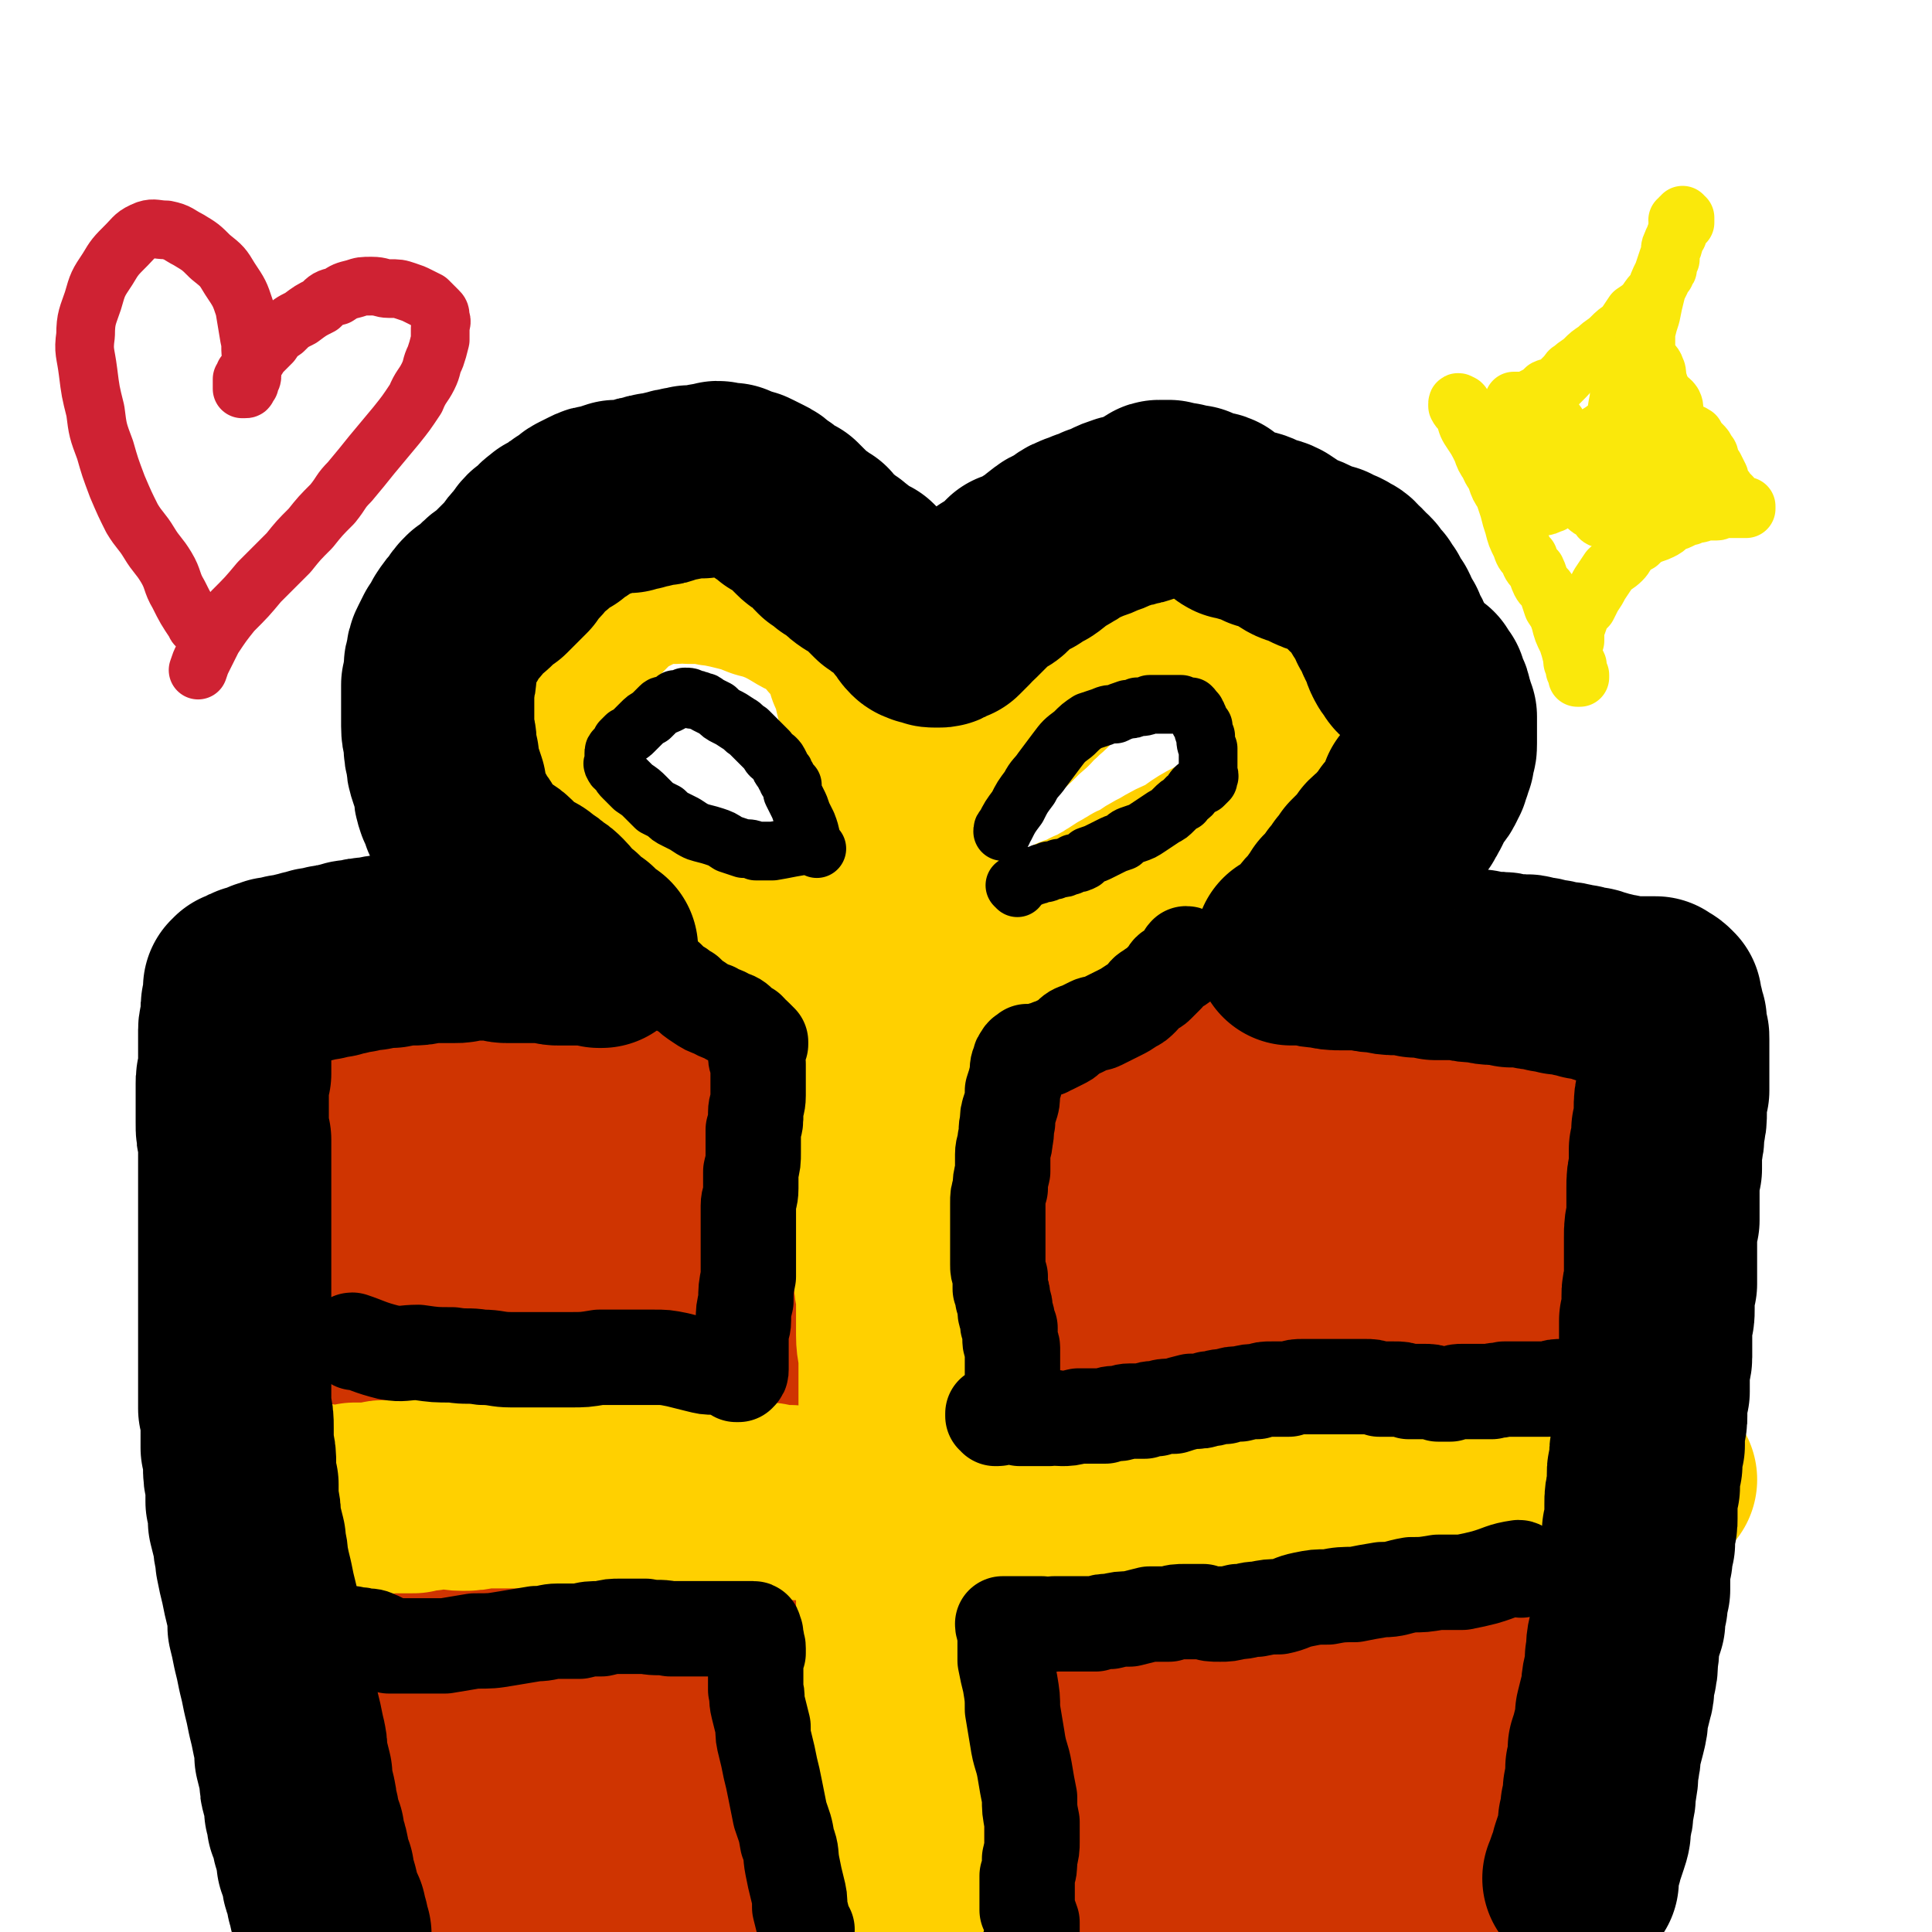
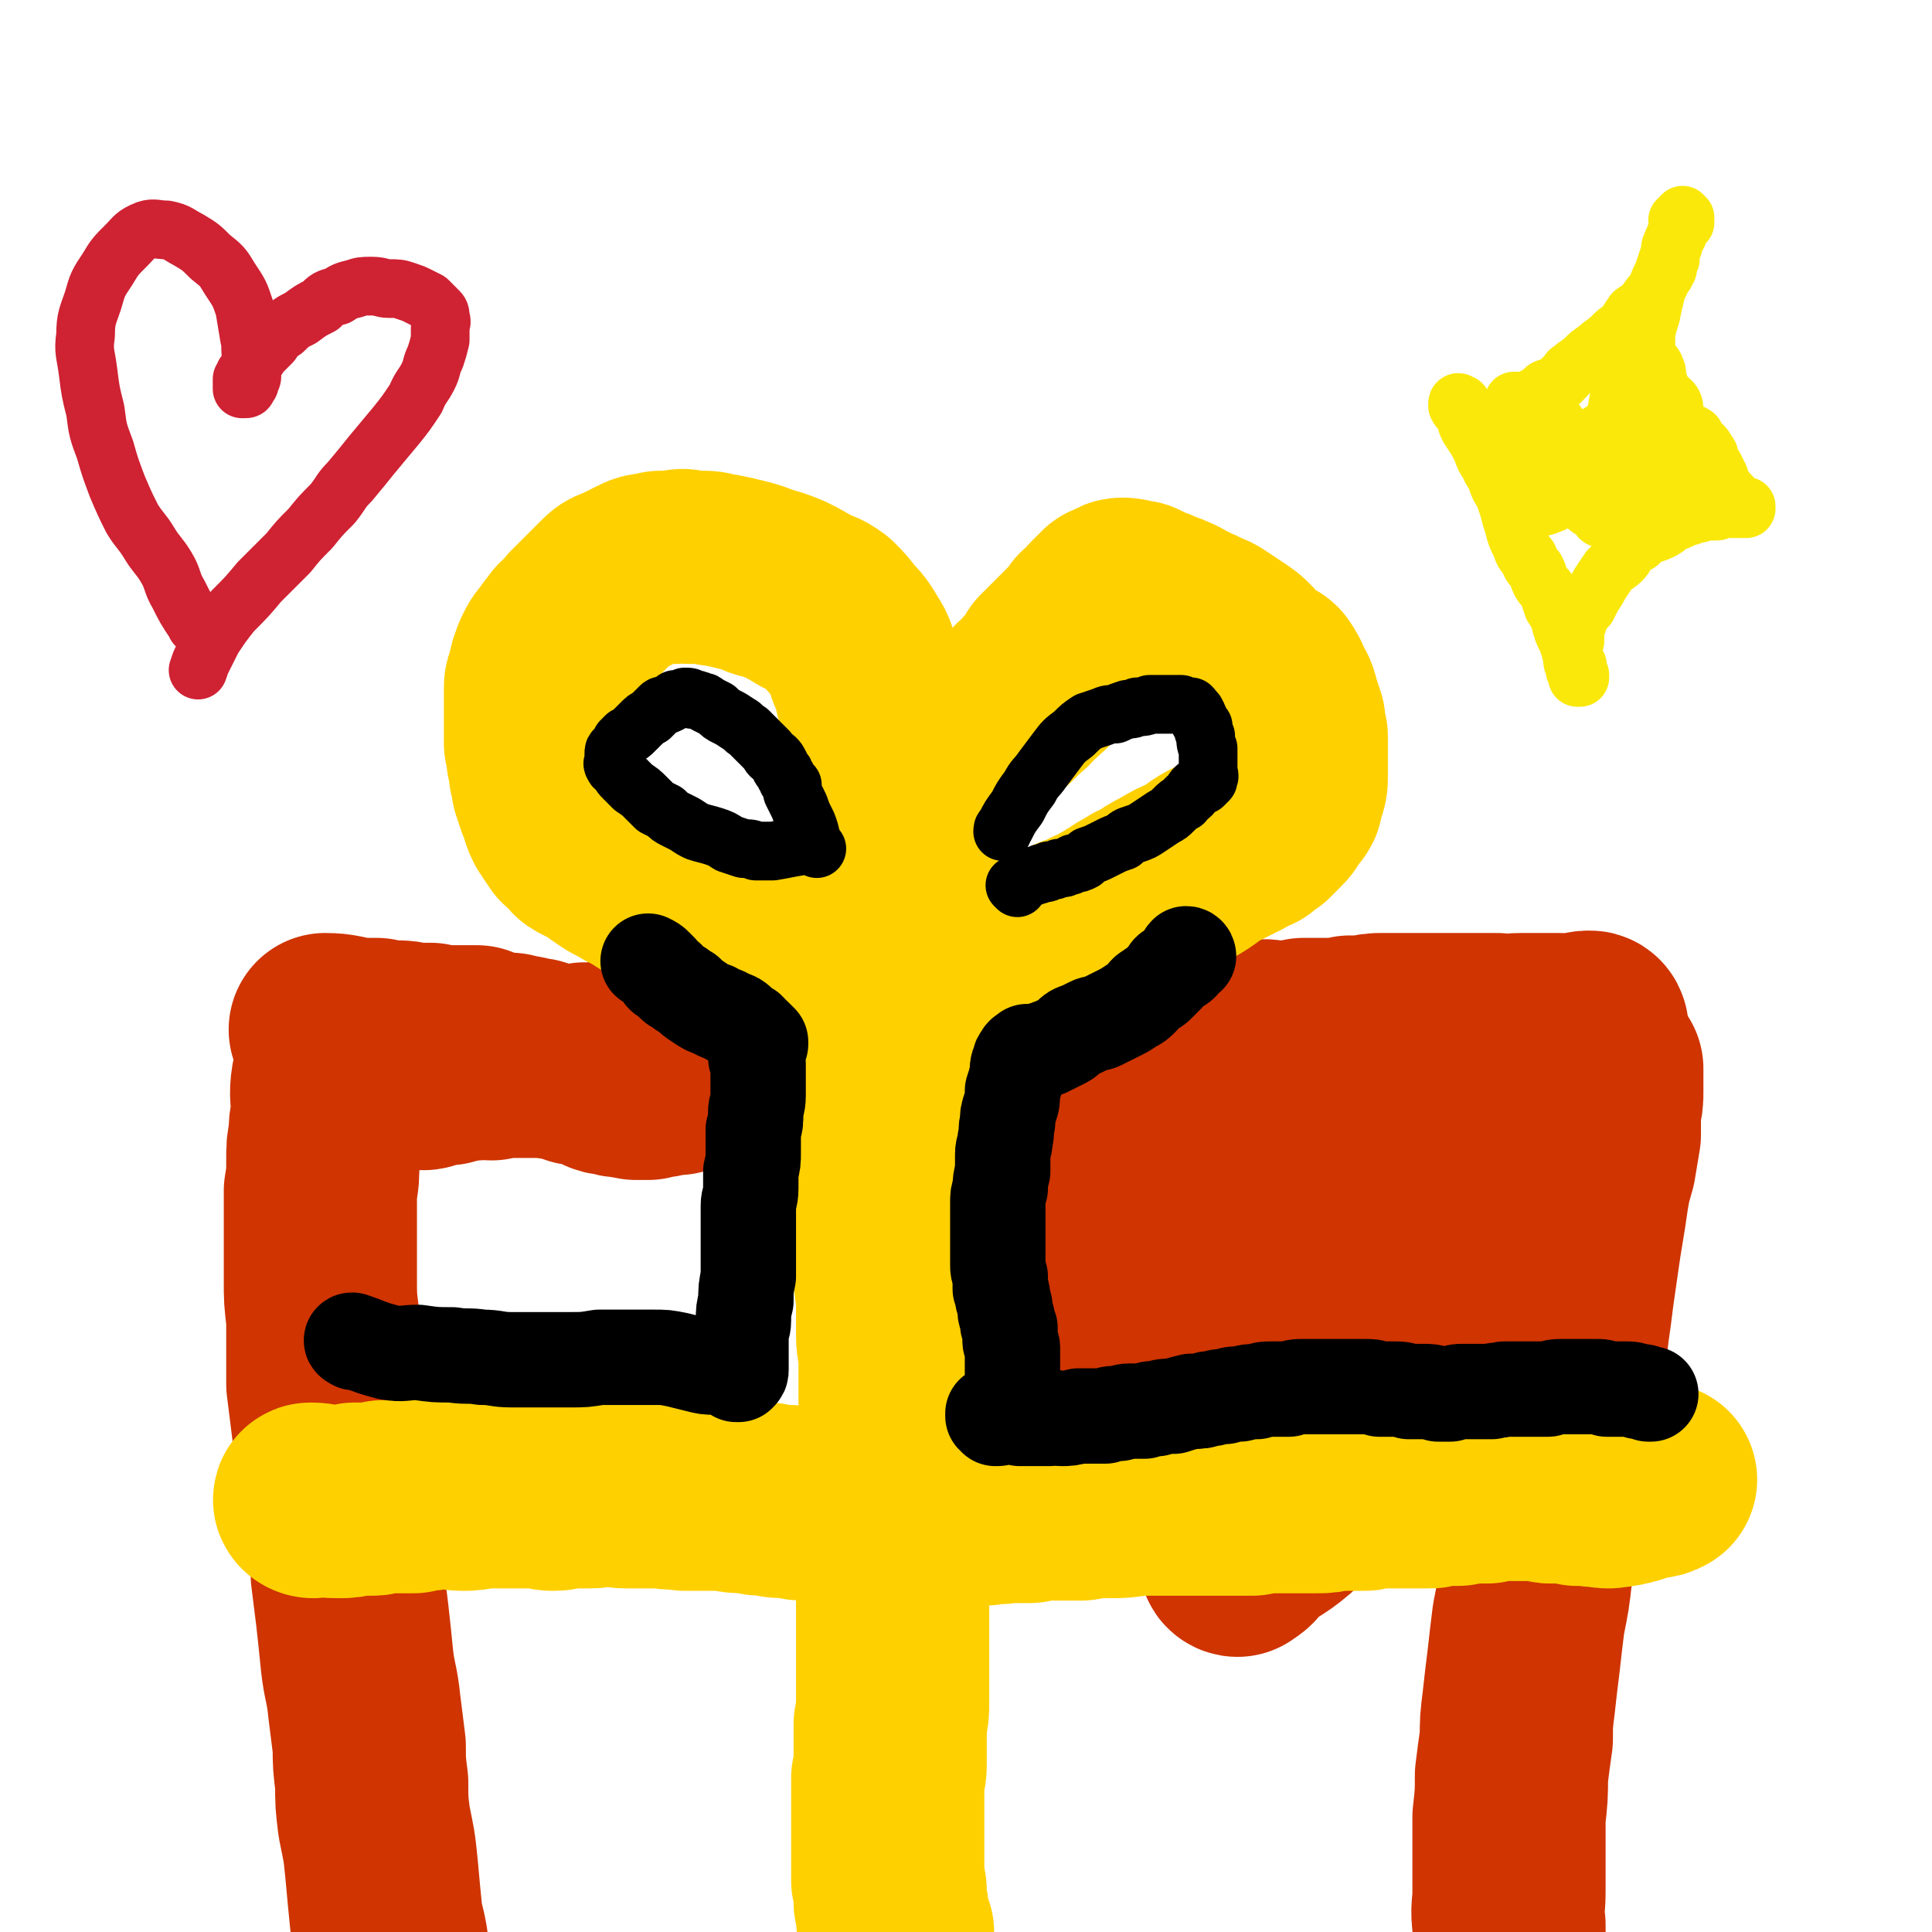
<svg xmlns="http://www.w3.org/2000/svg" viewBox="0 0 790 790" version="1.1">
  <g fill="none" stroke="#CF3401" stroke-width="79" stroke-linecap="round" stroke-linejoin="round">
    <path d="M135,443c0,0 -1,-2 -1,-1 -1,6 0,7 0,13 -1,5 -1,5 -1,9 -1,5 -1,5 -1,10 0,7 0,7 -1,13 0,8 0,8 0,17 0,9 0,9 0,19 0,8 0,8 1,16 0,7 0,7 0,13 0,7 0,7 0,14 1,8 1,8 2,16 1,8 1,8 2,16 1,9 1,9 2,17 1,8 2,8 3,15 1,7 1,7 1,14 1,8 1,8 2,16 1,9 1,9 2,19 1,9 2,9 3,19 1,8 1,8 2,16 0,7 0,7 1,15 0,8 0,8 1,16 2,10 2,9 3,19 1,11 1,11 2,21 2,8 2,8 3,17 1,7 1,7 2,14 1,5 1,5 1,9 1,3 1,3 2,5 0,1 0,1 0,1 " />
    <path d="M134,422c0,0 -1,-1 -1,-1 6,0 7,1 14,2 3,0 3,0 7,0 4,1 4,1 7,1 4,0 4,0 7,1 2,0 2,0 5,0 1,0 1,0 3,0 2,1 2,1 4,1 2,0 2,0 4,0 2,0 2,0 4,0 1,0 1,0 3,0 2,0 2,0 4,0 2,1 2,1 4,2 2,0 2,0 4,1 2,0 2,0 5,0 2,0 2,1 4,1 2,0 2,0 4,1 3,0 3,0 5,1 2,1 2,1 5,2 2,1 2,1 5,1 2,1 2,1 5,2 3,0 3,0 5,1 3,1 3,1 5,2 2,1 2,1 4,1 3,1 3,1 5,1 3,1 3,0 5,1 3,0 3,0 5,0 2,-1 2,-1 4,-1 2,0 2,0 4,-1 2,0 2,0 4,0 2,-1 2,-1 4,-2 3,0 3,0 5,-1 3,-1 3,-1 6,-3 2,-1 2,-1 5,-2 2,-1 2,-1 5,-1 2,-1 2,-1 4,-1 2,-1 2,-1 5,-1 3,-1 3,-1 5,-1 3,-1 3,-1 6,-1 3,-1 3,-1 6,-1 2,0 2,0 5,0 3,0 3,0 6,0 3,0 3,0 6,0 3,0 3,0 6,1 2,0 2,0 5,0 3,0 3,0 6,1 3,0 3,0 6,1 3,0 3,0 6,1 3,1 4,0 7,1 3,1 3,1 6,2 3,1 3,1 7,1 3,1 3,1 6,2 2,1 2,1 5,2 3,0 3,0 6,1 3,1 3,1 6,1 4,1 4,1 7,2 4,1 4,1 8,2 4,1 4,1 8,1 4,1 4,1 7,2 4,1 4,1 8,1 3,1 3,1 7,2 3,0 3,0 7,1 3,0 3,0 6,0 4,0 4,0 8,0 3,0 3,0 7,0 4,0 4,0 8,0 4,0 4,0 8,0 4,0 4,0 8,-1 4,0 4,0 8,-1 3,0 3,0 7,-1 4,-1 4,0 7,-1 5,-2 4,-2 9,-3 3,-1 3,-1 7,-2 4,0 4,0 8,-1 4,0 4,0 7,-1 4,0 4,1 7,0 4,0 4,0 7,0 4,-1 4,-1 8,-2 3,0 3,0 6,0 3,-1 3,-1 7,-1 3,0 3,0 6,-1 3,0 3,0 6,0 3,0 3,-1 6,-1 2,0 2,0 5,0 2,0 2,0 4,0 2,0 2,0 3,0 2,0 2,0 4,0 2,0 2,0 4,0 2,0 2,0 5,0 2,0 2,0 4,0 2,0 2,0 4,1 1,0 1,0 2,0 1,0 1,0 2,0 0,1 0,2 0,3 0,3 0,3 0,6 0,4 0,4 -1,7 0,6 0,6 0,11 -1,6 -1,6 -2,12 -2,7 -2,7 -3,13 -1,7 -1,7 -2,13 -1,6 -1,6 -2,13 -1,7 -1,7 -2,14 -1,8 -1,8 -2,15 -1,9 -1,9 -2,17 -1,8 -2,8 -3,16 -1,9 -1,9 -2,17 -2,8 -2,8 -3,15 -1,8 -1,8 -2,16 -2,9 -1,9 -3,18 -1,9 -1,9 -3,19 -1,8 -1,8 -2,17 -1,8 -1,8 -2,17 -1,8 -1,8 -1,15 -1,7 -1,7 -2,15 0,8 0,8 -1,17 0,7 0,7 0,15 0,8 0,8 0,16 0,6 -1,6 0,13 0,6 0,6 1,12 1,6 2,5 3,11 2,5 2,5 3,11 1,6 0,6 2,12 1,6 1,6 3,11 1,3 1,3 3,6 " />
    <path d="M596,514c0,0 0,-2 -1,-1 -10,10 -11,10 -21,22 -10,10 -10,10 -19,21 -13,17 -13,17 -24,35 -9,13 -8,13 -16,26 -4,8 -4,8 -8,15 -1,2 -1,3 -2,5 0,1 1,1 1,1 3,-2 3,-2 5,-5 7,-6 8,-5 15,-11 12,-11 12,-11 23,-22 12,-12 12,-12 22,-25 9,-10 9,-10 16,-22 4,-8 5,-8 7,-17 2,-7 2,-8 1,-15 0,-7 0,-8 -2,-14 -2,-8 -2,-9 -7,-15 -4,-6 -4,-7 -10,-11 -8,-4 -9,-5 -17,-4 -12,0 -13,0 -24,4 -14,5 -14,6 -26,14 -10,5 -10,5 -19,13 -7,6 -7,6 -14,13 -5,7 -6,8 -9,16 -3,7 -3,8 -2,16 0,4 1,6 5,8 6,4 7,4 15,5 13,0 13,0 26,-2 12,-3 12,-3 24,-7 10,-3 10,-3 18,-8 6,-3 6,-3 11,-8 4,-4 5,-4 7,-10 3,-5 4,-6 5,-12 0,-8 0,-9 -3,-16 -2,-8 -2,-9 -8,-14 -7,-7 -8,-8 -19,-11 -15,-4 -16,-4 -33,-4 -17,0 -17,2 -35,5 -16,3 -16,2 -31,7 -14,3 -14,4 -27,10 -10,4 -10,3 -19,9 -5,3 -6,3 -9,8 -2,3 -3,4 -3,8 1,5 2,6 6,9 7,4 8,4 16,5 13,1 13,0 27,-1 15,-1 15,-1 31,-4 13,-2 13,-3 26,-6 9,-3 9,-2 19,-6 7,-3 7,-3 14,-7 5,-4 6,-3 10,-8 5,-5 5,-5 7,-11 2,-7 2,-8 1,-14 -2,-9 -2,-10 -8,-17 -8,-10 -8,-11 -19,-16 -14,-6 -15,-4 -30,-7 -14,-2 -14,-2 -28,-2 -11,-1 -11,0 -22,0 -9,1 -9,1 -18,2 -11,2 -11,2 -21,5 -10,2 -10,2 -19,6 -6,3 -6,2 -11,6 -4,4 -5,4 -7,9 -2,5 -2,6 -1,11 0,4 0,5 3,8 2,4 3,4 6,6 5,2 5,2 10,2 7,0 7,0 13,-1 9,-1 9,-2 17,-3 5,-1 5,-2 11,-3 3,0 3,0 6,0 2,-1 2,-1 4,-1 2,0 2,1 3,1 0,0 0,1 1,1 0,0 0,0 1,1 1,0 1,0 2,1 0,1 0,1 0,2 " />
    <path d="M651,421c0,0 0,-1 -1,-1 -3,0 -3,1 -7,1 -2,1 -2,0 -5,0 -4,0 -4,0 -7,0 -4,0 -4,0 -9,0 -5,0 -5,1 -10,0 -5,0 -5,0 -10,0 -5,0 -5,0 -10,0 -5,0 -5,0 -11,0 -4,0 -4,0 -8,0 -4,0 -4,0 -7,0 -4,0 -4,0 -7,1 -4,0 -4,0 -7,0 -4,1 -4,1 -7,1 -3,0 -3,0 -6,0 -3,0 -3,0 -6,0 -3,1 -3,1 -6,1 -3,0 -3,0 -6,0 -3,0 -3,-1 -6,0 -3,0 -3,0 -6,0 -3,0 -3,0 -6,0 -3,1 -3,1 -6,1 -3,0 -3,0 -5,0 -3,0 -3,0 -6,0 -3,0 -3,0 -6,0 -3,0 -3,0 -6,0 -3,0 -3,0 -6,0 -3,0 -3,0 -5,0 -3,0 -3,0 -5,0 -2,0 -2,0 -4,0 -2,0 -2,0 -4,0 -1,0 -1,0 -3,0 -1,0 -1,1 -3,1 -2,0 -2,0 -5,0 -2,0 -2,0 -5,0 -2,0 -2,1 -5,1 -2,0 -2,0 -4,0 -2,1 -2,1 -4,1 -1,0 -1,0 -2,0 -2,1 -2,1 -4,1 -3,0 -3,0 -5,0 -2,0 -2,0 -5,0 -2,0 -2,0 -5,0 -2,0 -2,0 -4,0 -3,0 -3,0 -5,0 -2,-1 -2,0 -5,-1 -2,0 -2,0 -5,-1 -2,0 -2,0 -4,0 -3,-1 -3,-1 -5,-1 -3,0 -3,0 -6,-1 -3,0 -3,0 -7,0 -3,-1 -3,0 -7,-1 -3,0 -3,0 -6,0 -3,0 -3,0 -6,0 -3,1 -3,1 -6,1 -2,0 -2,0 -5,0 -3,1 -3,1 -6,1 -3,0 -2,0 -5,0 -3,1 -3,1 -6,1 -3,0 -3,0 -6,0 -3,1 -3,1 -5,1 -3,0 -3,0 -6,0 -4,0 -4,0 -7,1 -4,0 -4,0 -7,0 -4,1 -4,1 -7,1 -4,0 -4,0 -7,0 -3,1 -3,1 -7,1 -2,1 -2,0 -5,1 -3,0 -3,0 -6,0 -3,1 -3,1 -5,1 -3,0 -3,0 -5,0 -3,1 -3,0 -5,1 -3,0 -3,0 -6,0 -3,0 -3,0 -5,0 -3,0 -3,0 -5,0 -3,0 -3,0 -5,0 -3,0 -3,0 -6,0 -3,0 -3,0 -6,1 -3,0 -3,-1 -6,0 -2,0 -2,0 -4,0 -2,1 -2,0 -4,1 -2,0 -2,0 -4,1 -1,0 -1,0 -3,0 -1,0 -1,0 -3,1 -1,0 0,0 -2,0 -1,1 -1,1 -2,1 -1,0 -1,-1 -1,-2 0,-2 1,-2 1,-5 " />
-     <path d="M264,477c0,0 -1,-1 -1,-1 -7,2 -8,2 -14,6 -7,5 -8,5 -14,12 -8,8 -9,8 -14,18 -7,11 -6,12 -11,24 -4,11 -4,11 -7,23 -1,10 -1,10 -1,20 0,8 -1,9 1,16 1,7 1,7 5,13 3,3 3,4 7,5 6,0 7,0 12,-2 8,-4 8,-6 16,-12 13,-10 13,-10 26,-20 15,-13 15,-13 31,-25 11,-9 12,-8 22,-19 5,-6 5,-6 8,-14 3,-7 3,-8 3,-15 -1,-8 -1,-8 -4,-15 -4,-10 -4,-11 -11,-19 -7,-9 -7,-11 -17,-16 -12,-6 -13,-7 -26,-6 -13,1 -14,4 -25,11 -11,8 -10,9 -18,19 -7,10 -7,10 -11,21 -5,9 -5,9 -7,19 -2,9 -2,9 -1,19 1,10 2,10 6,20 4,8 4,9 10,16 5,6 5,7 11,10 8,4 8,5 16,5 10,0 11,-1 21,-3 13,-4 13,-4 26,-9 13,-6 13,-6 26,-13 9,-5 10,-4 16,-11 5,-5 6,-7 6,-14 1,-9 0,-10 -4,-20 -4,-10 -4,-11 -12,-20 -9,-10 -9,-11 -21,-17 -12,-6 -13,-7 -27,-9 -13,-1 -15,-1 -28,3 -14,5 -14,7 -26,17 -13,11 -13,11 -23,25 -9,12 -10,12 -15,26 -5,13 -5,13 -6,27 -2,13 -2,14 1,27 3,13 3,13 10,24 6,10 7,10 16,16 6,6 7,7 14,8 12,1 13,0 24,-4 16,-5 16,-6 31,-14 15,-7 15,-6 29,-15 10,-5 10,-5 19,-12 5,-4 6,-4 9,-10 3,-5 3,-5 4,-12 1,-9 1,-9 0,-18 -2,-9 -2,-10 -7,-18 -4,-7 -4,-8 -11,-11 -8,-4 -10,-5 -19,-3 -12,3 -13,5 -22,14 -14,13 -14,14 -23,30 -11,19 -11,20 -17,40 -6,18 -7,19 -8,38 -2,16 -2,17 2,32 3,12 4,13 11,23 6,8 7,9 15,14 8,5 9,6 19,6 12,0 13,-1 25,-6 17,-7 17,-8 32,-17 14,-8 14,-8 28,-18 11,-9 11,-9 22,-19 9,-9 9,-10 17,-20 10,-13 10,-13 20,-26 9,-12 10,-12 18,-25 7,-10 8,-10 13,-22 2,-6 4,-8 1,-13 -3,-4 -6,-6 -12,-5 -17,3 -18,4 -34,13 -19,11 -19,12 -36,28 -15,12 -15,12 -26,27 -9,13 -10,14 -14,29 -4,15 -4,16 -2,31 2,13 3,13 10,24 5,9 6,9 14,16 8,6 9,6 18,9 11,3 11,2 23,2 11,0 11,0 22,-2 12,-3 12,-3 23,-7 11,-4 11,-5 21,-11 9,-5 10,-5 17,-13 9,-8 9,-8 16,-18 8,-11 7,-12 13,-23 6,-10 6,-10 12,-20 4,-8 4,-8 8,-16 3,-6 3,-6 5,-12 2,-5 2,-5 4,-11 0,-3 1,-3 0,-6 0,-2 -1,-3 -4,-3 -4,1 -5,1 -8,4 -7,7 -7,7 -12,16 -10,18 -10,18 -17,37 -7,20 -7,20 -12,40 -4,19 -4,20 -5,40 -1,15 -1,15 0,30 1,9 1,10 4,19 2,6 2,6 6,10 3,3 4,4 8,4 4,0 6,0 9,-3 7,-6 7,-7 12,-16 8,-13 7,-13 13,-27 6,-14 6,-14 11,-28 5,-12 5,-11 10,-24 4,-9 4,-9 8,-18 2,-5 2,-5 5,-11 1,-4 1,-4 2,-9 1,-3 1,-3 1,-7 0,-3 1,-3 0,-5 -1,-2 -1,-2 -2,-3 -1,0 -2,0 -3,1 -3,3 -3,4 -5,9 -4,12 -3,12 -7,24 -5,16 -7,15 -11,31 -3,12 -3,12 -4,24 -1,10 -1,10 0,19 1,6 1,6 3,11 2,4 2,4 4,7 2,2 2,2 5,3 1,0 1,1 2,0 2,-3 2,-4 3,-8 2,-10 2,-10 3,-20 1,-11 0,-11 0,-22 1,-11 1,-11 1,-22 0,-9 0,-9 0,-18 0,-6 0,-6 0,-12 -1,-4 -1,-4 -1,-7 0,-1 0,-1 0,-3 0,0 1,0 1,0 -1,2 -1,2 -2,3 -4,5 -4,5 -8,9 -6,8 -6,8 -12,16 -8,11 -8,11 -15,22 -6,9 -6,10 -12,18 -6,8 -5,8 -11,15 -6,5 -6,6 -12,10 -5,4 -6,4 -12,7 -8,3 -8,3 -16,5 -9,3 -9,3 -19,4 -9,2 -9,2 -18,3 -9,2 -9,2 -18,3 -10,1 -10,1 -20,0 -12,0 -12,0 -23,-1 -12,-1 -12,-1 -24,-1 -12,-1 -12,0 -24,0 -12,1 -12,1 -24,2 -9,0 -9,0 -18,1 -8,0 -8,0 -15,0 -6,1 -6,1 -13,1 -4,0 -4,0 -9,-1 -4,0 -4,0 -9,0 -4,-1 -4,-1 -9,-1 -5,-1 -5,-1 -10,-1 -5,-1 -5,-1 -10,-1 -5,-1 -5,0 -9,-1 -4,-1 -4,-1 -7,-3 -3,-2 -3,-2 -5,-4 -3,-3 -2,-3 -4,-7 -2,-5 -1,-5 -3,-11 -1,-6 -1,-6 -1,-13 -1,-6 -1,-6 -1,-12 0,-5 -1,-5 -1,-10 0,-4 0,-4 -1,-8 0,-5 0,-5 -1,-10 -1,-7 -1,-7 -2,-13 -1,-9 0,-9 -2,-18 -2,-10 -2,-10 -4,-21 -2,-11 -2,-11 -6,-22 -2,-8 -2,-8 -6,-16 -2,-6 -2,-6 -4,-11 -2,-5 -2,-5 -2,-10 0,-4 -1,-5 1,-9 2,-7 3,-7 6,-14 4,-8 4,-8 8,-16 5,-7 5,-7 9,-15 3,-5 3,-5 5,-11 2,-4 2,-4 3,-9 1,-3 1,-3 1,-6 1,-4 1,-4 0,-7 0,-5 0,-5 0,-9 0,-5 0,-5 1,-10 0,-3 0,-4 1,-7 1,-2 1,-2 3,-3 2,0 3,0 5,1 4,3 4,3 7,6 5,6 6,6 10,13 6,13 6,13 10,26 6,18 6,18 10,36 5,18 4,18 7,36 3,18 4,18 6,35 2,16 2,16 3,33 0,16 -1,16 0,32 1,14 1,14 4,28 2,13 2,13 7,25 4,10 5,10 11,20 5,6 4,7 10,11 4,4 5,4 10,5 5,2 6,2 11,1 7,-1 7,-1 14,-4 8,-4 8,-4 16,-10 12,-8 12,-9 23,-18 12,-10 13,-10 24,-21 11,-11 11,-11 22,-23 7,-9 8,-9 14,-18 5,-7 5,-7 8,-15 3,-7 2,-8 4,-15 1,-7 1,-7 2,-13 1,-4 1,-4 1,-8 -1,-2 -1,-3 -3,-4 -4,-2 -5,-1 -9,0 -11,2 -11,2 -20,6 -16,6 -16,6 -32,14 -15,7 -15,7 -30,15 -17,8 -17,8 -33,17 -15,8 -15,8 -29,18 -7,5 -8,6 -12,13 -3,7 -2,8 0,15 3,9 4,10 10,18 5,6 5,7 12,10 8,4 9,4 18,4 13,-1 14,-2 27,-6 18,-6 18,-8 36,-15 17,-6 17,-6 35,-12 11,-4 12,-4 23,-8 10,-4 10,-4 19,-8 8,-4 8,-4 15,-8 6,-4 6,-4 11,-9 4,-4 5,-4 6,-10 1,-6 2,-8 0,-14 -4,-9 -5,-10 -13,-16 -11,-9 -12,-9 -26,-14 -20,-6 -21,-6 -41,-8 -20,-2 -20,-2 -40,0 -18,1 -19,0 -37,6 -13,4 -14,5 -23,14 -8,7 -9,9 -10,20 -3,13 -2,14 1,27 2,11 2,12 8,22 4,7 5,8 12,11 8,4 9,3 19,2 17,-1 17,-3 34,-7 18,-5 18,-5 35,-9 14,-4 14,-3 28,-7 9,-2 9,-2 18,-5 6,-2 6,-2 11,-6 6,-4 7,-3 10,-9 5,-7 5,-8 6,-16 1,-12 2,-13 -2,-24 -5,-13 -5,-14 -16,-23 -10,-8 -11,-8 -24,-11 -12,-3 -13,-3 -24,-1 -10,2 -11,3 -19,8 -9,6 -10,5 -17,14 -10,10 -11,10 -16,24 -6,15 -6,16 -8,33 -1,16 -1,17 3,32 2,10 2,12 10,20 4,5 6,2 14,5 1,0 1,0 2,0 " />
  </g>
  <g fill="none" stroke="#FFD000" stroke-width="79" stroke-linecap="round" stroke-linejoin="round">
    <path d="M366,407c0,-1 -1,-2 -1,-1 0,2 1,3 1,7 -1,2 -1,2 -1,4 0,2 0,2 0,4 0,2 0,2 0,4 -1,2 -1,2 -1,4 0,3 0,3 0,5 0,3 0,3 0,6 -1,2 -1,2 -1,5 0,2 0,2 0,5 1,2 1,2 1,4 0,2 -1,2 -1,4 0,2 0,2 0,4 0,2 0,2 0,5 0,2 0,2 0,5 0,3 0,3 0,6 0,2 0,2 0,5 0,3 0,3 0,5 0,3 0,3 0,5 0,3 0,3 1,6 0,4 0,4 0,7 0,4 0,4 0,8 0,4 0,4 0,8 0,3 0,3 1,6 0,3 0,3 0,6 0,3 0,3 0,6 0,3 0,3 0,6 0,5 1,5 1,9 0,3 0,3 0,7 0,3 0,3 0,7 0,3 0,3 0,6 0,2 0,2 0,5 0,4 0,4 0,7 -1,5 -1,5 -1,9 0,4 0,4 0,8 0,4 0,4 0,8 0,3 0,3 0,7 0,4 0,4 0,7 0,4 0,4 0,8 0,4 0,4 0,8 0,4 0,4 0,8 0,5 0,5 0,10 0,5 0,5 0,9 0,5 0,5 0,9 0,5 0,5 0,9 0,4 0,4 0,9 0,4 0,4 -1,9 0,4 0,4 0,8 0,3 0,3 0,7 0,4 0,4 -1,7 0,3 0,3 0,6 0,3 0,3 0,7 0,3 0,3 0,6 0,4 0,4 0,7 0,3 0,3 0,7 0,2 0,2 0,5 0,2 0,2 0,4 1,3 1,3 1,5 0,2 0,2 0,4 1,3 1,3 1,6 0,2 0,2 1,5 0,2 0,2 0,4 0,1 0,1 1,3 0,0 0,1 0,1 0,-1 0,-2 0,-4 0,-1 0,-1 0,-3 " />
    <path d="M347,404c0,0 0,0 -1,-1 -2,-1 -2,-1 -5,-2 -2,0 -2,0 -3,-1 -3,-1 -3,-1 -5,-3 -3,-1 -3,-2 -6,-3 -4,-2 -4,-2 -7,-3 -4,-2 -4,-2 -7,-3 -4,-2 -4,-2 -7,-3 -3,-2 -3,-2 -6,-4 -2,-2 -2,-2 -5,-4 -3,-2 -3,-1 -7,-3 -3,-2 -3,-2 -7,-4 -3,-2 -3,-2 -7,-4 -4,-2 -4,-2 -9,-4 -3,-2 -3,-2 -7,-4 -3,-2 -4,-2 -7,-4 -3,-2 -3,-2 -7,-5 -3,-2 -3,-1 -6,-3 -2,-3 -2,-3 -5,-5 -2,-3 -2,-3 -4,-6 -2,-4 -1,-4 -3,-8 -1,-3 -1,-3 -2,-6 0,-3 0,-3 -1,-5 0,-3 0,-3 -1,-6 0,-3 0,-3 -1,-6 0,-3 0,-3 0,-6 0,-2 0,-2 0,-5 0,-2 0,-2 0,-4 0,-2 0,-2 0,-4 0,-2 0,-2 0,-4 0,-2 1,-2 1,-4 1,-2 1,-2 1,-4 1,-3 1,-3 2,-5 1,-2 1,-2 3,-4 1,-2 1,-2 3,-4 1,-2 1,-2 3,-3 2,-2 2,-2 3,-4 2,-2 2,-2 4,-4 2,-2 2,-2 4,-4 2,-2 2,-2 4,-4 2,-2 2,-2 5,-3 2,-1 2,-1 4,-2 2,-1 2,-1 4,-2 2,-1 2,-1 4,-1 2,-1 2,0 4,-1 3,0 3,0 6,0 3,-1 3,-1 6,0 3,0 3,0 6,0 3,0 3,1 6,1 5,1 5,1 9,2 4,1 4,1 9,3 4,1 4,1 9,3 4,2 4,2 9,5 4,2 4,1 8,4 3,3 3,3 6,7 3,3 3,3 6,8 2,3 2,4 3,8 2,4 2,4 3,9 1,4 1,5 3,9 1,6 1,6 3,11 1,6 1,6 3,11 1,5 1,5 2,9 1,4 1,4 2,8 0,4 0,4 0,7 0,4 0,4 0,7 0,4 -1,4 -1,8 -1,5 -1,5 -2,9 0,4 0,4 -1,8 -1,3 0,3 -1,6 -1,2 -1,2 -1,3 -1,1 -1,1 -2,2 0,0 0,0 0,0 0,0 0,0 -1,0 0,0 0,0 -1,-1 0,0 0,0 0,0 0,-1 0,-1 0,-2 -1,-1 -1,-1 -1,-2 0,0 0,0 1,-1 0,-2 0,-2 0,-3 1,-1 1,-1 1,-3 1,-2 1,-2 2,-4 0,-2 0,-2 1,-4 1,-2 1,-2 2,-4 1,-2 1,-2 2,-4 1,-3 1,-3 3,-6 1,-3 1,-3 3,-6 2,-3 1,-3 3,-5 1,-3 1,-3 3,-5 1,-3 1,-3 2,-5 1,-3 2,-2 3,-4 2,-2 2,-3 3,-4 2,-3 3,-2 5,-5 2,-2 1,-2 3,-4 2,-3 2,-3 4,-5 2,-2 2,-2 4,-4 2,-2 1,-2 3,-4 2,-2 2,-1 4,-3 2,-2 2,-2 4,-4 3,-3 3,-2 5,-5 2,-2 2,-1 4,-4 2,-1 2,-1 3,-3 2,-3 2,-3 3,-5 2,-2 2,-2 4,-4 2,-2 2,-2 4,-4 3,-3 3,-3 5,-5 2,-2 2,-2 3,-4 1,-1 2,-1 3,-2 1,-2 1,-2 2,-3 1,-1 1,-1 2,-2 0,0 0,0 1,0 0,-1 0,-1 1,-1 0,-1 0,-1 0,-1 0,0 0,0 0,0 1,0 1,0 2,0 0,-1 0,-1 1,-1 1,-1 1,-1 2,-1 3,0 3,1 6,1 2,1 2,1 4,2 3,1 3,1 5,2 3,1 3,1 5,2 3,1 3,2 6,3 3,2 3,1 6,3 3,1 3,1 6,3 3,2 3,2 6,4 3,2 3,2 5,4 2,2 1,3 3,5 2,1 2,1 4,3 2,1 3,0 4,1 2,3 2,3 3,6 2,3 2,3 3,7 1,3 1,3 2,6 0,3 0,3 1,6 0,3 0,3 0,5 0,3 0,3 0,6 0,3 0,3 0,6 0,2 0,2 -1,5 -1,2 -1,2 -1,4 -1,2 -2,2 -3,3 -1,3 -1,3 -3,5 -2,2 -2,2 -4,4 -2,1 -2,1 -4,3 -3,1 -3,1 -6,3 -4,2 -4,2 -8,4 -6,3 -6,4 -11,7 -5,2 -5,2 -10,5 -4,2 -4,2 -8,5 -3,1 -3,1 -6,3 -2,1 -2,1 -5,3 -2,1 -2,2 -5,3 -3,2 -3,2 -6,3 -3,2 -3,2 -7,3 -3,2 -3,2 -6,4 -3,1 -3,1 -6,3 -2,1 -2,1 -4,3 -2,1 -2,0 -4,1 -1,1 -1,2 -3,3 -1,1 -1,1 -3,1 -2,2 -2,1 -4,3 -2,1 -2,1 -5,3 " />
    <path d="M128,614c-1,0 -2,-1 -1,-1 4,0 5,1 11,1 4,0 4,0 7,-1 3,0 3,0 7,0 3,0 3,-1 5,-1 3,0 3,0 6,0 3,0 3,0 6,0 3,-1 3,-1 6,-1 3,-1 3,-1 7,-1 3,0 3,1 7,1 3,0 4,0 7,-1 4,0 4,0 7,0 3,0 3,0 6,0 2,0 2,0 5,0 3,0 3,0 5,0 4,0 4,1 7,1 4,0 4,-1 7,-1 4,0 4,0 8,0 4,0 4,-1 7,-1 4,0 4,1 8,1 4,0 4,0 7,0 4,0 4,0 8,0 4,1 4,0 9,1 4,0 4,0 8,0 5,0 5,0 9,0 4,1 4,1 9,1 4,1 4,1 8,1 4,1 4,1 9,1 4,1 4,1 8,1 4,0 4,0 8,1 3,0 3,0 7,1 4,0 4,0 8,0 3,1 3,1 7,1 4,0 4,0 8,0 5,0 5,0 9,0 4,0 4,0 8,0 4,0 4,0 8,-1 5,0 5,0 9,0 4,-1 4,0 9,-1 4,0 4,0 9,0 5,-1 5,-1 10,-1 5,0 5,0 11,0 5,-1 5,-1 11,-1 6,0 6,0 12,-1 7,0 7,0 13,0 6,0 6,0 13,0 5,0 5,0 11,0 5,0 5,0 10,0 5,-1 5,-1 10,-1 4,0 4,0 8,0 4,0 4,0 8,0 4,0 4,0 7,-1 3,0 3,0 7,0 2,0 2,0 5,0 2,0 2,0 4,-1 2,0 2,0 4,0 3,0 3,0 6,0 2,0 2,0 4,0 3,0 3,0 5,0 2,0 2,0 4,0 2,0 2,0 4,-1 1,0 1,0 3,0 2,0 2,0 4,0 2,0 2,0 4,-1 2,0 2,0 4,0 2,0 2,0 5,0 2,-1 2,-1 4,-1 2,0 2,0 4,0 2,0 2,0 3,0 2,0 2,0 4,0 2,0 2,0 4,0 1,0 1,0 2,0 1,0 1,0 2,0 0,0 0,0 0,0 2,1 2,1 3,1 1,0 1,0 3,0 1,0 1,0 3,0 1,0 1,0 2,0 1,0 1,0 2,0 1,0 1,1 1,1 1,0 1,-1 2,0 0,0 0,0 0,0 1,0 1,0 2,0 0,0 0,0 0,0 1,0 1,0 2,0 1,1 1,0 2,0 3,1 3,1 5,1 9,-1 9,-2 17,-4 2,0 2,0 4,-1 " />
  </g>
  <g fill="none" stroke="#000000" stroke-width="79" stroke-linecap="round" stroke-linejoin="round">
-     <path d="M647,769c-1,-1 -2,-1 -1,-1 1,-5 2,-5 3,-10 1,-3 1,-3 2,-6 1,-3 1,-3 1,-7 1,-3 1,-3 1,-6 1,-4 1,-4 1,-7 1,-5 1,-5 1,-9 1,-4 1,-4 1,-8 1,-3 1,-3 2,-7 1,-4 1,-4 1,-7 1,-4 1,-4 2,-8 1,-3 0,-3 1,-7 1,-4 1,-4 1,-8 1,-4 0,-4 1,-8 1,-4 1,-4 2,-7 0,-4 0,-4 1,-7 0,-3 0,-3 1,-6 0,-3 0,-3 0,-6 0,-4 0,-4 1,-7 0,-3 0,-3 1,-6 0,-2 0,-2 0,-5 1,-3 1,-3 1,-5 0,-3 0,-3 0,-6 0,-3 0,-3 1,-7 0,-2 0,-2 0,-5 0,-2 0,-2 1,-4 0,-2 0,-2 0,-4 0,-2 0,-2 1,-4 0,-2 0,-2 0,-4 0,-2 0,-2 0,-4 1,-2 1,-2 1,-4 0,-3 0,-3 0,-5 0,-2 0,-2 1,-5 0,-2 0,-2 0,-5 0,-2 0,-2 0,-5 0,-2 1,-2 1,-4 0,-2 0,-2 0,-5 0,-2 0,-2 0,-5 0,-2 0,-2 0,-5 1,-2 1,-2 1,-5 0,-2 0,-2 0,-5 0,-2 0,-2 1,-5 0,-3 0,-3 0,-6 0,-4 0,-4 0,-7 0,-3 0,-3 0,-6 0,-4 0,-4 1,-7 0,-3 0,-3 0,-6 0,-4 0,-4 0,-7 0,-4 0,-4 1,-8 0,-4 0,-4 0,-8 1,-4 1,-4 1,-8 1,-4 1,-4 1,-8 0,-4 0,-4 1,-8 0,-4 0,-4 0,-7 0,-3 0,-3 0,-6 0,-2 0,-2 0,-4 0,-2 0,-2 0,-4 0,-2 0,-2 -1,-4 0,-1 0,-1 0,-3 0,-1 0,-1 -1,-3 0,-2 0,-2 -1,-3 0,-1 0,-1 0,-3 -1,-1 -1,-1 -1,-1 -1,-1 -2,-1 -3,-2 -2,0 -2,0 -3,0 -2,0 -2,0 -4,0 -2,0 -2,0 -4,0 -2,0 -2,0 -4,-1 -1,0 -1,0 -3,0 -1,-1 -1,-1 -3,-1 -2,-1 -2,-1 -3,-1 -2,-1 -2,-1 -5,-1 -2,-1 -2,-1 -4,-1 -3,-1 -3,-1 -6,-1 -3,-1 -3,-1 -5,-1 -3,-1 -3,-1 -5,-1 -2,0 -2,-1 -4,-1 -3,0 -3,0 -6,0 -3,-1 -3,-1 -6,-1 -3,0 -3,0 -7,-1 -4,0 -4,0 -8,-1 -5,0 -5,0 -10,0 -4,-1 -4,-1 -8,-1 -4,-1 -4,-1 -7,-1 -4,0 -4,0 -7,-1 -4,0 -4,0 -8,-1 -4,0 -4,0 -8,0 -4,0 -4,0 -8,-1 -3,0 -3,0 -6,-1 -2,0 -2,0 -4,0 -1,0 -1,0 -2,0 -1,0 -1,0 -1,0 0,-1 0,-1 0,-1 0,0 0,0 0,0 1,0 1,0 1,0 1,0 1,0 1,0 0,0 0,0 0,0 0,0 0,0 1,1 0,0 0,0 0,-1 0,0 0,0 0,0 0,0 0,0 0,0 1,0 1,0 1,0 1,0 1,-1 1,-1 0,0 0,0 1,-1 0,0 0,0 0,0 0,0 0,0 0,-1 1,0 0,0 1,0 0,-1 0,-1 1,-2 0,-1 0,-1 1,-1 0,-1 0,-1 1,-2 0,-1 0,-1 1,-2 1,-1 1,-1 2,-2 1,-1 1,-1 2,-3 1,-1 1,-1 2,-3 2,-1 2,-1 3,-3 1,-1 1,-1 2,-3 2,-2 2,-2 3,-4 2,-2 2,-2 3,-4 2,-2 2,-2 4,-4 2,-2 2,-2 3,-4 2,-2 2,-1 4,-3 1,-2 1,-2 3,-4 1,-1 1,-1 2,-3 1,-1 1,-1 2,-2 1,-1 1,-1 2,-2 1,-1 1,-1 1,-2 1,-1 1,-1 2,-3 0,-1 0,-1 0,-3 1,-1 1,-1 2,-2 1,-1 1,-1 2,-2 1,-1 1,-1 2,-3 0,-1 0,-1 1,-2 0,-2 0,-2 1,-3 0,-2 0,-2 1,-3 0,-2 0,-2 0,-3 1,-1 1,-1 1,-3 0,-1 0,-1 0,-3 0,-1 0,-1 0,-2 0,-2 0,-2 0,-3 0,-1 0,-1 0,-3 -1,-1 -1,-1 -1,-3 -1,-1 -1,-1 -1,-3 0,-1 0,-1 -1,-3 -1,-1 -1,-2 -1,-3 -1,-1 -1,-1 -2,-3 -2,-1 -2,-1 -4,-2 -1,-1 -1,-1 -2,-3 -2,-1 -2,-1 -3,-3 -1,-1 -1,-1 -2,-3 -1,-2 0,-2 -1,-4 -1,-1 -1,-1 -2,-3 -1,-2 0,-2 -1,-3 -1,-2 -1,-2 -2,-3 0,-1 0,-1 -1,-3 -1,-1 -1,-1 -2,-3 -1,-1 -1,-1 -1,-2 -1,-1 -1,-1 -2,-3 -1,-1 -1,-1 -2,-2 -1,-2 -1,-2 -3,-3 -1,-2 -1,-2 -3,-3 -1,-2 -1,-2 -3,-3 -3,-2 -3,-1 -6,-3 -4,-1 -4,-1 -8,-3 -4,-2 -4,-1 -7,-3 -3,-2 -3,-2 -6,-4 -2,-1 -2,-1 -5,-1 -2,-1 -1,-1 -3,-2 -2,-1 -3,-1 -5,-1 -2,-1 -2,-1 -4,-1 -2,-1 -2,-2 -4,-3 -2,-1 -2,-1 -4,-3 -2,-1 -2,0 -4,-1 -3,-1 -3,-1 -5,-2 -2,0 -2,0 -5,-1 -2,0 -2,0 -5,-1 -2,0 -2,0 -4,0 -1,0 -1,1 -3,2 -2,1 -2,1 -3,2 -2,1 -2,1 -4,1 -2,1 -2,1 -4,1 -3,1 -3,1 -5,2 -2,1 -2,1 -5,2 -2,1 -2,1 -5,2 -2,1 -3,1 -5,2 -3,1 -2,2 -5,3 -2,2 -3,1 -5,3 -3,2 -2,2 -5,4 -2,1 -2,1 -5,3 -2,1 -2,1 -5,2 -2,2 -2,2 -3,3 -1,1 -2,1 -2,2 -1,0 -1,1 -1,1 -1,1 -1,0 -2,1 0,0 0,0 0,0 -1,0 -1,0 -2,1 0,1 -1,1 -1,1 -1,1 -1,1 -2,2 -1,1 -1,1 -2,2 -1,1 -1,1 -2,2 -1,1 -1,1 -2,2 -1,1 -1,1 -2,1 -1,1 0,1 -1,2 -1,1 -1,1 -2,2 -1,1 -1,1 -2,2 -1,0 -1,0 -2,0 -1,1 -1,1 -1,1 -1,1 -1,1 -2,1 -1,0 -1,0 -1,0 -1,0 -1,0 -1,0 -1,0 -1,0 -1,-1 -2,0 -2,0 -3,0 -1,-1 -1,0 -2,-1 -2,-2 -1,-2 -3,-4 -2,-2 -1,-2 -3,-4 -1,-2 -1,-2 -3,-3 -1,-1 -1,-1 -3,-2 -2,-1 -1,-1 -3,-2 -2,-2 -2,-2 -3,-3 -2,-2 -2,-2 -4,-4 -2,-1 -2,-1 -4,-2 -3,-2 -2,-2 -5,-4 -1,-1 -1,-1 -3,-2 -2,-2 -2,-2 -4,-3 -2,-2 -2,-2 -3,-4 -2,-1 -2,-1 -3,-2 -2,-1 -2,-1 -3,-2 -1,-1 -1,-1 -3,-3 -1,-1 -1,-1 -3,-3 -2,-1 -2,-1 -4,-2 -2,-2 -2,-2 -4,-3 -2,-2 -2,-2 -4,-3 -2,-1 -2,-1 -4,-2 -2,-1 -2,-1 -4,-1 -2,-1 -2,-1 -4,-2 -2,0 -2,0 -4,0 -1,-1 -2,-1 -3,0 -3,0 -3,0 -5,1 -2,0 -2,0 -5,0 -2,1 -2,0 -4,1 -3,0 -3,1 -5,1 -2,1 -2,1 -4,1 -2,0 -2,0 -4,1 -2,0 -2,0 -4,1 -2,0 -2,0 -4,1 -3,0 -3,0 -5,0 -3,1 -3,1 -6,2 -2,0 -2,0 -4,1 -2,1 -2,1 -4,2 -2,1 -2,2 -4,3 -2,1 -2,1 -4,3 -2,1 -2,1 -4,2 -2,2 -2,1 -3,3 -2,1 -2,2 -4,3 -2,2 -1,2 -3,4 -2,2 -2,2 -4,5 -2,2 -2,2 -4,4 -2,2 -2,2 -4,4 -3,2 -3,2 -5,4 -2,2 -2,2 -5,4 -2,2 -2,2 -3,4 -2,2 -2,2 -4,5 -1,2 -1,2 -3,5 -1,2 -1,2 -2,4 -1,2 -1,2 -1,4 -1,3 -1,3 -1,5 0,3 0,3 -1,6 0,3 0,3 0,6 0,2 0,2 0,5 0,3 0,3 0,6 0,4 1,4 1,7 0,3 0,3 1,6 0,3 0,3 1,6 1,3 1,3 2,6 0,3 0,3 1,6 1,2 1,2 2,5 2,3 2,3 3,5 1,2 2,2 3,5 2,2 1,2 3,5 2,2 3,2 5,4 2,2 3,1 5,3 2,2 2,2 4,4 2,1 2,1 4,3 3,1 3,1 5,3 2,1 2,1 4,3 2,1 2,1 4,3 2,2 1,2 3,4 2,2 2,2 4,3 1,2 1,2 3,3 1,1 1,1 3,2 1,2 1,2 2,3 1,1 1,0 2,1 1,1 1,1 2,1 0,1 0,1 0,1 0,0 0,0 -1,0 0,-1 0,-1 0,-1 0,0 0,0 0,0 -1,0 -1,0 -1,0 -1,-1 -1,-1 -1,-1 -1,0 -1,-1 -2,-1 -2,1 -2,1 -3,2 -2,0 -2,0 -3,0 -2,0 -2,0 -3,0 -2,0 -2,0 -4,0 -2,0 -2,-1 -4,-1 -2,0 -2,0 -4,0 -2,0 -2,0 -4,0 -2,0 -2,0 -5,0 -2,0 -2,0 -4,0 -2,0 -2,-1 -4,-1 -2,0 -2,0 -4,0 -3,0 -3,0 -5,0 -2,0 -2,0 -4,0 -2,1 -2,1 -4,1 -2,0 -2,0 -5,0 -3,0 -3,0 -6,0 -4,1 -4,1 -7,1 -4,0 -4,0 -8,1 -4,0 -4,0 -8,1 -3,0 -3,0 -6,1 -3,0 -3,0 -5,1 -2,0 -2,0 -4,1 -3,0 -3,0 -5,1 -3,0 -3,0 -5,1 -3,0 -3,1 -5,1 -3,1 -3,1 -5,1 -3,1 -3,1 -5,1 -1,1 -1,1 -3,1 -1,1 -1,1 -2,1 -2,1 -2,1 -3,1 -1,0 -1,0 -2,1 -1,0 -1,0 -2,1 0,0 0,0 -1,0 0,0 0,1 -1,1 0,0 0,0 0,0 0,0 0,0 0,1 0,0 0,0 0,1 0,1 0,1 0,3 -1,2 -1,2 -1,4 0,2 0,2 0,4 0,2 -1,2 -1,4 0,1 0,1 0,3 0,2 0,2 0,4 0,2 0,2 0,4 0,1 0,1 0,3 0,2 0,2 0,4 -1,2 -1,2 -1,4 0,2 0,2 0,4 0,3 0,3 0,6 0,3 0,3 0,6 0,4 0,4 1,7 0,3 0,3 0,6 0,3 0,3 0,6 0,3 0,4 0,7 0,4 0,4 0,8 0,4 0,4 0,8 0,5 0,5 0,10 0,4 0,4 0,9 0,4 0,4 0,9 0,4 0,4 0,8 0,4 0,4 0,8 0,4 0,4 0,8 0,4 0,4 0,8 0,4 0,4 0,7 0,4 0,4 0,8 1,4 1,4 1,8 0,4 0,4 0,8 1,3 1,3 1,7 0,4 0,4 1,8 0,3 0,3 0,7 1,4 1,4 1,8 1,4 1,4 2,8 0,4 1,4 1,8 1,5 1,5 2,9 1,5 1,5 2,9 1,4 1,4 1,9 1,4 1,4 2,9 1,4 1,4 2,9 1,4 1,4 2,9 1,4 1,4 2,9 1,4 1,4 2,9 1,4 1,4 1,8 1,4 1,4 2,8 0,4 0,4 1,7 1,4 1,4 1,7 1,2 1,2 1,5 1,2 1,2 2,5 0,2 0,2 1,5 1,3 1,3 1,6 1,2 1,2 2,5 0,3 0,3 1,5 1,3 1,3 1,5 1,2 1,2 1,4 1,1 1,1 2,3 0,1 0,1 0,2 0,0 0,0 0,1 1,1 1,1 1,1 0,1 0,1 0,2 0,1 0,1 1,2 0,2 0,2 0,3 0,1 0,1 0,2 0,2 0,2 1,4 0,1 0,1 0,2 0,1 0,1 0,2 0,0 0,0 0,1 0,1 0,1 0,2 1,0 1,0 1,0 0,0 0,-1 0,-1 -1,-1 -1,-1 -1,-2 " />
-   </g>
+     </g>
  <g fill="none" stroke="#000000" stroke-width="39" stroke-linecap="round" stroke-linejoin="round">
    <path d="M486,391c0,0 0,-1 -1,-1 -1,1 -1,2 -2,4 -1,1 -2,1 -3,2 -2,1 -2,1 -3,3 -1,1 -1,1 -2,2 -1,1 -1,1 -2,2 -1,1 -2,1 -3,2 -2,1 -2,2 -3,3 -2,2 -2,2 -4,3 -3,2 -3,2 -5,3 -2,1 -2,1 -4,2 -2,1 -2,1 -4,2 -2,1 -2,0 -4,1 -2,1 -2,1 -4,2 -3,1 -3,1 -5,3 -1,1 -1,1 -3,2 -2,1 -2,1 -4,2 -1,0 -1,0 -2,1 -2,0 -2,0 -3,1 -1,0 -1,0 -2,0 -1,0 -1,0 -1,0 0,0 -1,0 -1,0 0,0 0,0 -1,0 0,1 0,0 -1,1 0,0 0,0 0,0 -1,0 -1,1 -1,1 -1,1 -1,1 -1,2 -1,2 -1,2 -1,5 -1,4 -1,4 -2,7 0,4 0,4 -1,7 -1,3 -1,3 -1,6 -1,3 0,3 -1,7 0,3 -1,3 -1,6 0,4 0,4 0,7 -1,4 -1,4 -1,7 -1,3 -1,3 -1,6 0,3 0,3 0,5 0,4 0,4 0,7 0,3 0,3 0,7 0,3 0,3 0,6 0,2 0,2 1,5 0,3 0,3 0,5 1,2 1,2 1,4 1,3 1,3 1,5 0,2 1,2 1,4 0,2 0,2 1,3 0,3 0,3 0,5 0,2 1,2 1,3 0,3 0,3 0,6 0,2 0,2 0,4 0,2 0,2 0,4 0,2 0,2 -1,4 0,1 0,1 -1,3 0,1 0,1 0,2 -1,1 -1,1 -1,3 -1,0 -1,0 -1,1 -1,0 -1,0 -1,1 -1,0 0,1 -1,1 0,0 0,0 -1,0 0,-1 0,-1 0,-1 0,0 0,0 0,0 -1,0 -1,0 -1,0 0,0 0,0 0,0 0,0 0,-1 0,-1 3,0 4,0 7,1 2,0 2,0 4,1 1,0 1,0 3,0 2,0 2,0 4,0 3,0 3,0 5,0 2,-1 2,0 5,0 3,0 3,0 7,-1 2,0 2,0 5,0 3,0 3,0 6,0 2,-1 2,-1 5,-1 2,0 2,-1 5,-1 3,0 3,0 6,0 2,-1 2,-1 5,-1 3,-1 3,-1 7,-1 3,-1 3,-1 7,-2 4,0 4,0 7,-1 3,0 3,-1 7,-1 3,-1 3,-1 6,-1 4,-1 4,-1 7,-1 3,-1 3,-1 6,-1 3,0 3,0 7,0 3,-1 3,-1 6,-1 3,0 3,0 7,0 3,0 3,0 5,0 4,0 4,0 7,0 3,0 3,0 6,0 3,0 3,0 6,1 3,0 3,0 6,0 3,0 3,0 6,1 3,0 3,0 6,0 3,0 3,0 6,1 3,0 3,0 5,0 3,-1 3,-1 5,-1 3,0 3,0 6,0 3,0 3,0 6,0 2,-1 2,0 5,-1 3,0 3,0 6,0 3,0 3,0 6,0 3,0 3,0 6,0 3,-1 3,-1 6,-1 2,0 2,0 4,0 3,0 3,0 5,0 2,0 2,0 4,0 3,0 3,0 5,1 2,0 2,0 4,0 2,0 2,0 4,0 2,0 2,0 5,1 2,0 2,0 4,1 0,0 0,0 1,0 " />
-     <path d="M622,642c0,0 0,-1 -1,-1 -7,1 -7,2 -14,4 -4,1 -4,1 -9,2 -5,0 -5,0 -10,0 -6,1 -6,1 -11,1 -6,1 -6,2 -12,2 -6,1 -6,1 -11,2 -5,0 -6,0 -11,1 -5,0 -5,0 -10,1 -5,1 -5,2 -10,3 -4,0 -4,0 -9,1 -4,0 -4,1 -8,1 -4,1 -4,1 -7,1 -4,0 -4,0 -7,-1 -4,0 -4,0 -7,0 -4,0 -4,0 -7,1 -4,0 -4,0 -8,0 -4,1 -4,1 -8,2 -4,0 -4,0 -8,1 -3,0 -3,0 -6,1 -3,0 -3,0 -7,0 -2,0 -2,0 -5,0 -2,0 -2,0 -5,0 -2,0 -2,1 -5,0 -3,0 -3,0 -6,0 -2,0 -2,0 -4,0 -2,0 -2,0 -4,0 -1,0 -1,0 -2,0 0,0 0,0 0,0 0,2 1,2 1,4 0,2 0,2 0,5 0,3 0,3 0,6 1,5 1,5 2,9 1,6 1,6 1,11 1,6 1,6 2,12 1,7 2,7 3,13 1,6 1,6 2,11 0,5 0,5 1,10 0,4 0,4 0,8 0,3 0,3 -1,7 0,4 0,4 -1,7 0,3 0,3 0,6 0,4 0,4 0,8 1,2 1,2 2,5 0,2 0,2 0,4 0,2 0,2 0,5 0,0 0,0 -1,0 " />
-     <path d="M330,789c-1,0 -1,0 -1,-1 -1,-4 -1,-4 -2,-8 0,-4 0,-4 -1,-8 -1,-4 -1,-4 -2,-9 -1,-5 0,-5 -2,-10 -1,-6 -1,-5 -3,-11 -1,-5 -1,-5 -2,-10 -1,-5 -1,-5 -2,-9 -1,-5 -1,-5 -2,-9 -1,-4 -1,-4 -1,-8 -1,-4 -1,-4 -2,-8 -1,-4 0,-4 -1,-7 0,-3 0,-3 0,-6 0,-2 0,-2 0,-4 0,-3 0,-3 1,-5 0,-1 0,-1 0,-2 0,-1 0,-1 -1,-2 0,-1 1,-1 0,-2 0,-1 0,-1 0,-2 0,0 0,0 -1,-1 0,0 1,-1 0,-1 -3,0 -3,0 -6,0 -3,0 -3,0 -5,0 -4,0 -4,0 -7,0 -4,0 -4,0 -7,0 -5,0 -5,0 -9,0 -5,-1 -5,0 -10,-1 -5,0 -5,0 -10,0 -4,0 -4,0 -8,1 -5,0 -5,0 -9,1 -4,0 -4,0 -9,0 -4,0 -4,1 -9,1 -6,1 -6,1 -12,2 -6,1 -6,1 -13,1 -6,1 -6,1 -12,2 -4,0 -4,0 -9,0 -4,0 -4,0 -8,0 -3,0 -3,0 -6,0 -2,-1 -2,-2 -5,-3 -2,-1 -2,-1 -5,-1 -2,-1 -2,0 -5,-1 -2,0 -2,0 -5,-1 -2,0 -2,0 -5,-1 -1,-1 -1,-1 -3,-2 -1,0 -1,0 -1,-1 -1,0 -1,0 -1,-1 0,0 0,0 0,0 " />
    <path d="M145,549c0,0 -2,-1 -1,-1 6,2 7,3 15,5 6,1 6,0 12,0 7,1 7,1 14,1 6,1 6,0 12,1 6,0 6,1 12,1 6,0 6,0 12,0 6,0 6,0 12,0 6,0 6,0 12,-1 5,0 5,0 11,0 6,0 6,0 11,0 5,0 5,0 10,1 4,1 4,1 8,2 4,1 4,1 7,1 3,0 3,0 5,0 1,0 1,0 3,0 0,0 0,0 0,0 1,1 1,1 1,2 0,0 0,0 0,0 0,0 0,0 0,1 0,0 0,0 0,0 1,0 1,0 1,0 0,0 0,0 0,0 0,0 0,0 0,0 1,-1 1,-1 1,-2 0,0 0,0 0,-1 0,-2 0,-2 0,-4 0,-2 0,-2 0,-4 0,-2 0,-2 0,-5 0,-3 1,-3 1,-6 0,-4 0,-4 1,-8 0,-5 0,-5 1,-10 0,-5 0,-5 0,-11 0,-5 0,-5 0,-10 0,-4 0,-4 0,-8 0,-3 1,-3 1,-7 0,-4 0,-4 0,-7 1,-4 1,-4 1,-8 0,-4 0,-4 0,-9 1,-3 1,-3 1,-7 0,-3 1,-3 1,-7 0,-2 0,-2 0,-4 0,-2 0,-2 0,-3 0,-2 0,-2 0,-4 0,-1 0,-1 0,-2 0,-1 -1,-1 -1,-3 0,-1 0,-1 0,-2 0,-1 1,0 1,-1 1,-1 0,-1 1,-2 0,0 0,0 0,0 0,0 0,0 0,0 0,0 0,0 0,0 0,-1 0,-1 0,-1 -1,-1 -1,-1 -2,-2 -1,-1 -1,-1 -2,-1 0,-1 0,-1 -1,-2 -2,-1 -2,-1 -3,-2 -2,-2 -2,-2 -5,-3 -3,-2 -3,-1 -6,-3 -3,-1 -3,-1 -6,-3 -3,-2 -3,-2 -5,-4 -2,-1 -2,-1 -3,-2 -2,-1 -2,-1 -3,-2 -1,-1 -1,-1 -2,-2 -2,-1 -2,-1 -3,-3 -1,-1 -1,-1 -2,-2 -1,-1 -1,-1 -3,-2 0,0 0,0 0,0 " />
  </g>
  <g fill="none" stroke="#000000" stroke-width="24" stroke-linecap="round" stroke-linejoin="round">
    <path d="M416,363c0,0 -1,-1 -1,-1 3,-2 4,-2 8,-4 1,0 1,0 3,-1 2,0 2,0 3,-1 2,0 2,0 4,-1 2,0 2,0 4,-1 1,0 1,0 2,-1 2,0 2,0 4,-1 1,-1 1,-1 2,-2 3,-1 3,-1 5,-2 2,-1 2,-1 4,-2 2,-1 2,-1 5,-2 2,-2 2,-2 5,-3 3,-1 3,-1 6,-3 3,-2 3,-2 6,-4 2,-1 2,-1 4,-3 2,-2 2,-2 4,-3 1,-2 2,-2 3,-3 1,-2 1,-2 2,-3 1,-1 1,0 2,-1 1,0 1,0 1,0 1,-1 1,-1 2,-2 0,0 0,0 0,-1 1,-1 0,-1 0,-2 0,-3 0,-3 0,-6 0,-2 0,-2 0,-4 -1,-2 -1,-2 -1,-5 -1,-2 -1,-2 -1,-4 -1,-1 -1,-1 -2,-3 0,-1 0,-1 -1,-2 0,-1 0,-1 -1,-1 0,-1 0,-1 -1,-2 -1,0 -1,0 -2,0 -1,0 -1,0 -2,-1 -1,0 -1,0 -2,0 -3,0 -3,0 -5,0 -3,0 -3,0 -6,0 -2,1 -2,1 -5,1 -2,1 -2,1 -4,1 -3,1 -3,1 -5,2 -2,0 -3,0 -5,1 -3,1 -3,1 -6,2 -3,2 -3,2 -6,5 -4,3 -4,3 -7,7 -3,4 -3,4 -6,8 -2,3 -3,3 -5,7 -3,4 -3,4 -5,8 -3,4 -3,4 -5,8 -1,1 -1,1 -1,2 " />
    <path d="M334,347c0,0 -1,-1 -1,-1 -2,-4 -1,-4 -3,-9 -1,-2 -1,-2 -2,-4 -1,-3 -1,-3 -2,-5 -1,-2 -1,-2 -2,-4 0,-1 0,-2 0,-3 -1,-1 -1,-1 -2,-2 0,-1 0,-1 -1,-2 0,-1 0,-1 -1,-2 -1,-1 -1,-1 -1,-2 -1,-2 -1,-2 -2,-3 -2,-1 -2,-1 -3,-3 -1,-1 -1,-1 -2,-2 -1,-1 -1,-1 -3,-3 -1,-1 -1,-1 -3,-3 -2,-1 -2,-2 -4,-3 -3,-2 -3,-2 -5,-3 -2,-1 -2,-1 -4,-3 -2,-1 -2,-1 -4,-2 -1,-1 -1,-1 -2,-1 -2,-1 -2,-1 -4,-1 -1,-1 -1,-1 -3,-1 -2,1 -2,1 -4,1 -1,1 -1,1 -3,2 -2,1 -2,0 -3,1 -2,2 -2,2 -4,4 -2,1 -2,1 -4,3 -1,1 -1,1 -3,3 -1,1 -1,1 -3,2 -1,1 -1,1 -2,2 -1,2 -1,2 -2,3 -1,1 -1,1 -1,2 0,1 0,1 0,2 0,1 0,1 0,2 0,0 -1,0 0,1 0,1 1,1 2,2 1,2 1,2 2,3 2,2 2,2 4,4 3,2 3,2 5,4 2,2 2,2 4,4 2,1 2,1 4,2 2,2 2,2 4,3 2,1 2,1 4,2 3,2 3,2 5,3 3,1 4,1 7,2 3,1 3,1 6,3 3,1 3,1 6,2 3,0 3,0 5,1 4,0 4,0 7,0 6,-1 5,-1 11,-2 1,-1 1,-1 3,-1 " />
  </g>
  <g fill="none" stroke="#FAE80B" stroke-width="24" stroke-linecap="round" stroke-linejoin="round">
    <path d="M620,165c0,0 -1,-1 -1,-1 2,0 3,0 6,0 1,-1 1,-1 3,-2 2,-1 2,-1 4,-3 2,-1 2,0 4,-1 2,-2 2,-2 4,-4 2,-2 1,-2 3,-3 2,-2 3,-2 5,-4 2,-2 2,-2 5,-4 3,-3 3,-2 6,-5 2,-2 2,-2 5,-4 2,-3 2,-3 4,-6 3,-2 3,-2 5,-4 2,-3 2,-3 4,-5 1,-2 1,-2 2,-4 0,-1 0,-1 1,-3 1,0 1,0 1,-1 1,-1 1,-1 1,-2 0,-2 0,-2 1,-3 0,-2 0,-2 0,-4 0,-1 0,-1 1,-3 0,-1 1,-1 1,-2 0,-1 0,-1 1,-2 0,-1 0,-1 0,-1 0,-1 0,-1 0,-2 0,0 0,0 0,0 0,-1 1,-1 1,-1 0,-1 -1,0 -1,-1 1,0 1,0 1,-1 0,0 0,0 0,0 0,0 0,0 1,0 0,0 0,-1 0,-1 0,0 0,1 0,1 0,0 1,0 1,0 0,0 0,0 0,1 0,0 0,0 0,1 -1,1 -1,1 -2,2 -1,2 -1,2 -1,3 -2,2 -1,2 -2,5 -1,2 -1,2 -2,5 -1,3 -1,3 -2,6 -2,4 -2,4 -3,8 -1,4 -1,4 -2,9 -1,3 -1,3 -2,7 0,2 0,2 0,5 0,3 0,3 1,5 1,3 2,2 3,5 1,2 0,2 0,4 1,3 0,3 1,5 2,3 4,2 6,5 1,2 0,2 1,5 0,2 0,2 2,4 2,3 3,2 6,4 1,2 1,2 3,4 1,1 1,1 2,3 1,1 1,1 1,3 1,2 1,2 2,3 1,2 1,2 2,4 0,2 0,2 1,3 1,2 1,1 2,3 1,1 1,1 2,2 0,0 0,0 0,1 1,1 1,1 2,1 0,1 0,1 0,1 0,0 0,0 1,0 0,0 0,0 0,0 0,0 0,0 0,1 1,0 1,0 2,0 0,0 0,0 0,0 0,0 1,0 1,0 0,0 0,0 0,0 0,0 0,0 0,0 0,0 0,0 0,1 0,0 0,0 -1,0 0,0 0,0 0,0 0,0 0,0 -1,0 0,0 0,0 0,0 -1,0 -1,0 -2,0 0,0 0,0 0,0 -1,0 -1,0 -1,0 -1,0 -1,0 -2,0 -1,0 -1,0 -2,0 0,0 0,0 -1,0 -1,0 -1,1 -2,1 -1,0 -1,0 -2,0 -1,0 -1,0 -3,0 -1,0 -1,1 -3,1 -1,0 -1,0 -3,1 -2,0 -2,0 -3,1 -2,1 -2,1 -5,2 -2,2 -2,2 -4,3 -2,1 -3,1 -5,2 -2,1 -2,1 -4,3 -2,1 -2,1 -4,3 -2,2 -1,2 -3,4 -2,2 -3,2 -5,4 -2,3 -2,3 -4,6 -1,2 -1,2 -3,5 -1,2 -1,2 -2,4 -2,2 -2,2 -3,4 -1,3 -1,3 -2,5 0,3 0,3 0,5 -1,3 -1,3 -1,5 1,3 1,3 2,5 0,2 0,2 0,3 1,1 0,1 0,1 0,1 1,1 1,1 0,0 0,0 0,0 0,0 0,-1 0,-1 0,0 0,0 0,1 -1,0 -1,0 -1,0 0,0 1,-1 0,-1 0,-1 0,-1 -1,-2 0,-1 0,-1 0,-2 -1,-1 -1,-1 -1,-3 -1,-4 -1,-4 -2,-7 -2,-4 -2,-4 -3,-8 -1,-3 -1,-3 -3,-6 -1,-3 -1,-3 -2,-6 -1,-2 -2,-2 -3,-4 -1,-2 -1,-3 -2,-5 -2,-2 -2,-2 -3,-5 -2,-2 -2,-2 -3,-5 -2,-4 -2,-4 -3,-8 -1,-3 -1,-3 -2,-7 -1,-3 -1,-3 -2,-6 -2,-3 -2,-3 -3,-6 -1,-3 -2,-3 -3,-6 -2,-3 -2,-3 -3,-6 -2,-4 -2,-4 -4,-7 -2,-3 -2,-3 -3,-7 -1,-2 -2,-2 -3,-4 0,0 0,-1 0,-1 0,-1 1,0 1,0 1,0 1,1 1,1 " />
    <path d="M657,177c0,0 -1,-2 -1,-1 -4,2 -4,3 -8,7 -1,2 -1,2 -2,5 -1,4 -1,4 -1,8 0,3 0,3 1,7 1,2 1,2 3,4 1,1 1,1 3,2 2,0 2,0 4,0 3,0 3,0 5,-1 2,-2 2,-3 4,-5 2,-3 2,-3 4,-6 2,-3 2,-3 4,-6 1,-2 1,-2 2,-5 1,-3 1,-3 1,-6 1,-4 1,-4 2,-7 1,-4 1,-4 1,-7 0,-4 0,-4 0,-7 -1,-3 -1,-3 -2,-6 -1,-2 -1,-2 -3,-4 -1,-1 -2,-1 -3,-2 -1,0 -2,-1 -2,0 -2,1 -2,1 -3,3 -1,3 -1,3 -2,6 -1,4 -2,4 -2,7 -1,5 -1,5 -1,9 0,5 0,5 2,10 1,4 2,4 5,8 2,3 1,4 4,6 3,3 3,4 7,6 3,2 3,1 7,2 3,1 3,1 5,1 3,-1 3,-1 5,-3 2,-1 2,-2 3,-4 0,-2 0,-2 0,-4 0,-3 0,-4 -2,-6 -1,-4 -1,-4 -4,-6 -3,-4 -3,-4 -6,-7 -3,-4 -3,-4 -6,-7 -2,-2 -2,-2 -5,-4 -1,-1 -1,-1 -3,-1 -2,-1 -2,-1 -3,0 -2,0 -2,0 -4,1 -1,1 -1,1 -3,3 -1,1 -2,1 -2,4 -2,5 -1,5 -2,10 -1,5 -1,5 -2,10 -1,5 0,5 -1,9 0,4 0,4 0,7 0,2 0,2 0,3 -1,1 0,2 -1,2 -1,0 -1,-1 -2,-2 -1,-1 0,-2 -1,-3 0,-2 0,-2 0,-4 -1,-2 -1,-3 -2,-5 -1,-3 -2,-3 -3,-5 -2,-4 -2,-3 -3,-7 -2,-3 -2,-3 -3,-6 -2,-3 -2,-3 -4,-6 -1,-2 -2,-2 -3,-3 -1,-1 -1,-1 -1,-2 -1,0 -1,1 -2,1 -1,1 -1,1 -2,3 -2,2 -2,2 -3,5 -1,2 -1,2 -2,5 -1,2 -1,2 -1,5 -1,2 0,2 0,5 0,2 -1,2 0,4 0,2 0,2 1,4 1,2 1,2 2,4 1,1 1,1 3,1 1,1 1,1 2,1 1,0 1,0 3,-1 1,0 2,-1 2,-1 0,-1 -1,0 -2,0 0,0 0,0 0,0 " />
  </g>
  <g fill="none" stroke="#CF2233" stroke-width="24" stroke-linecap="round" stroke-linejoin="round">
    <path d="M81,256c0,0 -1,0 -1,-1 -4,-6 -4,-6 -7,-12 -3,-5 -2,-6 -5,-11 -3,-5 -4,-5 -7,-10 -3,-5 -4,-5 -7,-10 -3,-6 -3,-6 -6,-13 -3,-8 -3,-8 -5,-15 -3,-8 -3,-8 -4,-16 -2,-8 -2,-8 -3,-16 -1,-8 -2,-8 -1,-15 0,-7 1,-8 3,-14 2,-7 2,-7 6,-13 3,-5 3,-5 8,-10 3,-3 3,-4 8,-6 3,-1 4,0 8,0 5,1 5,2 9,4 5,3 5,3 9,7 5,4 5,4 8,9 4,6 4,6 6,12 1,6 1,6 2,12 1,4 0,4 1,9 0,3 0,3 0,7 0,1 -1,1 -1,2 0,1 0,1 0,1 -1,1 -1,1 -1,1 0,1 0,1 -1,1 0,0 0,0 0,0 0,0 -1,0 -1,0 0,-1 0,-1 0,-2 0,-1 0,-1 0,-2 1,-1 1,-1 1,-2 1,-1 1,-1 2,-2 1,-2 1,-2 2,-3 2,-2 1,-2 3,-4 2,-2 2,-2 4,-4 2,-3 2,-3 5,-5 3,-3 3,-3 7,-5 4,-3 4,-3 8,-5 3,-3 3,-3 7,-4 3,-2 3,-2 7,-3 3,-1 3,-1 7,-1 4,0 4,1 7,1 4,0 4,0 7,1 3,1 3,1 5,2 2,1 2,1 4,2 1,1 1,1 2,2 1,1 1,1 2,2 1,1 1,1 1,3 1,2 0,2 0,4 0,3 0,3 0,5 -1,4 -1,4 -2,7 -2,4 -1,4 -3,8 -2,4 -3,4 -5,9 -4,6 -4,6 -8,11 -5,6 -5,6 -10,12 -4,5 -4,5 -9,11 -4,4 -3,4 -7,9 -5,5 -5,5 -9,10 -5,5 -5,5 -9,10 -6,6 -6,6 -12,12 -5,6 -5,6 -11,12 -4,5 -4,5 -8,11 -2,4 -2,4 -4,8 -1,2 -1,2 -2,5 0,0 0,0 0,0 " />
  </g>
</svg>